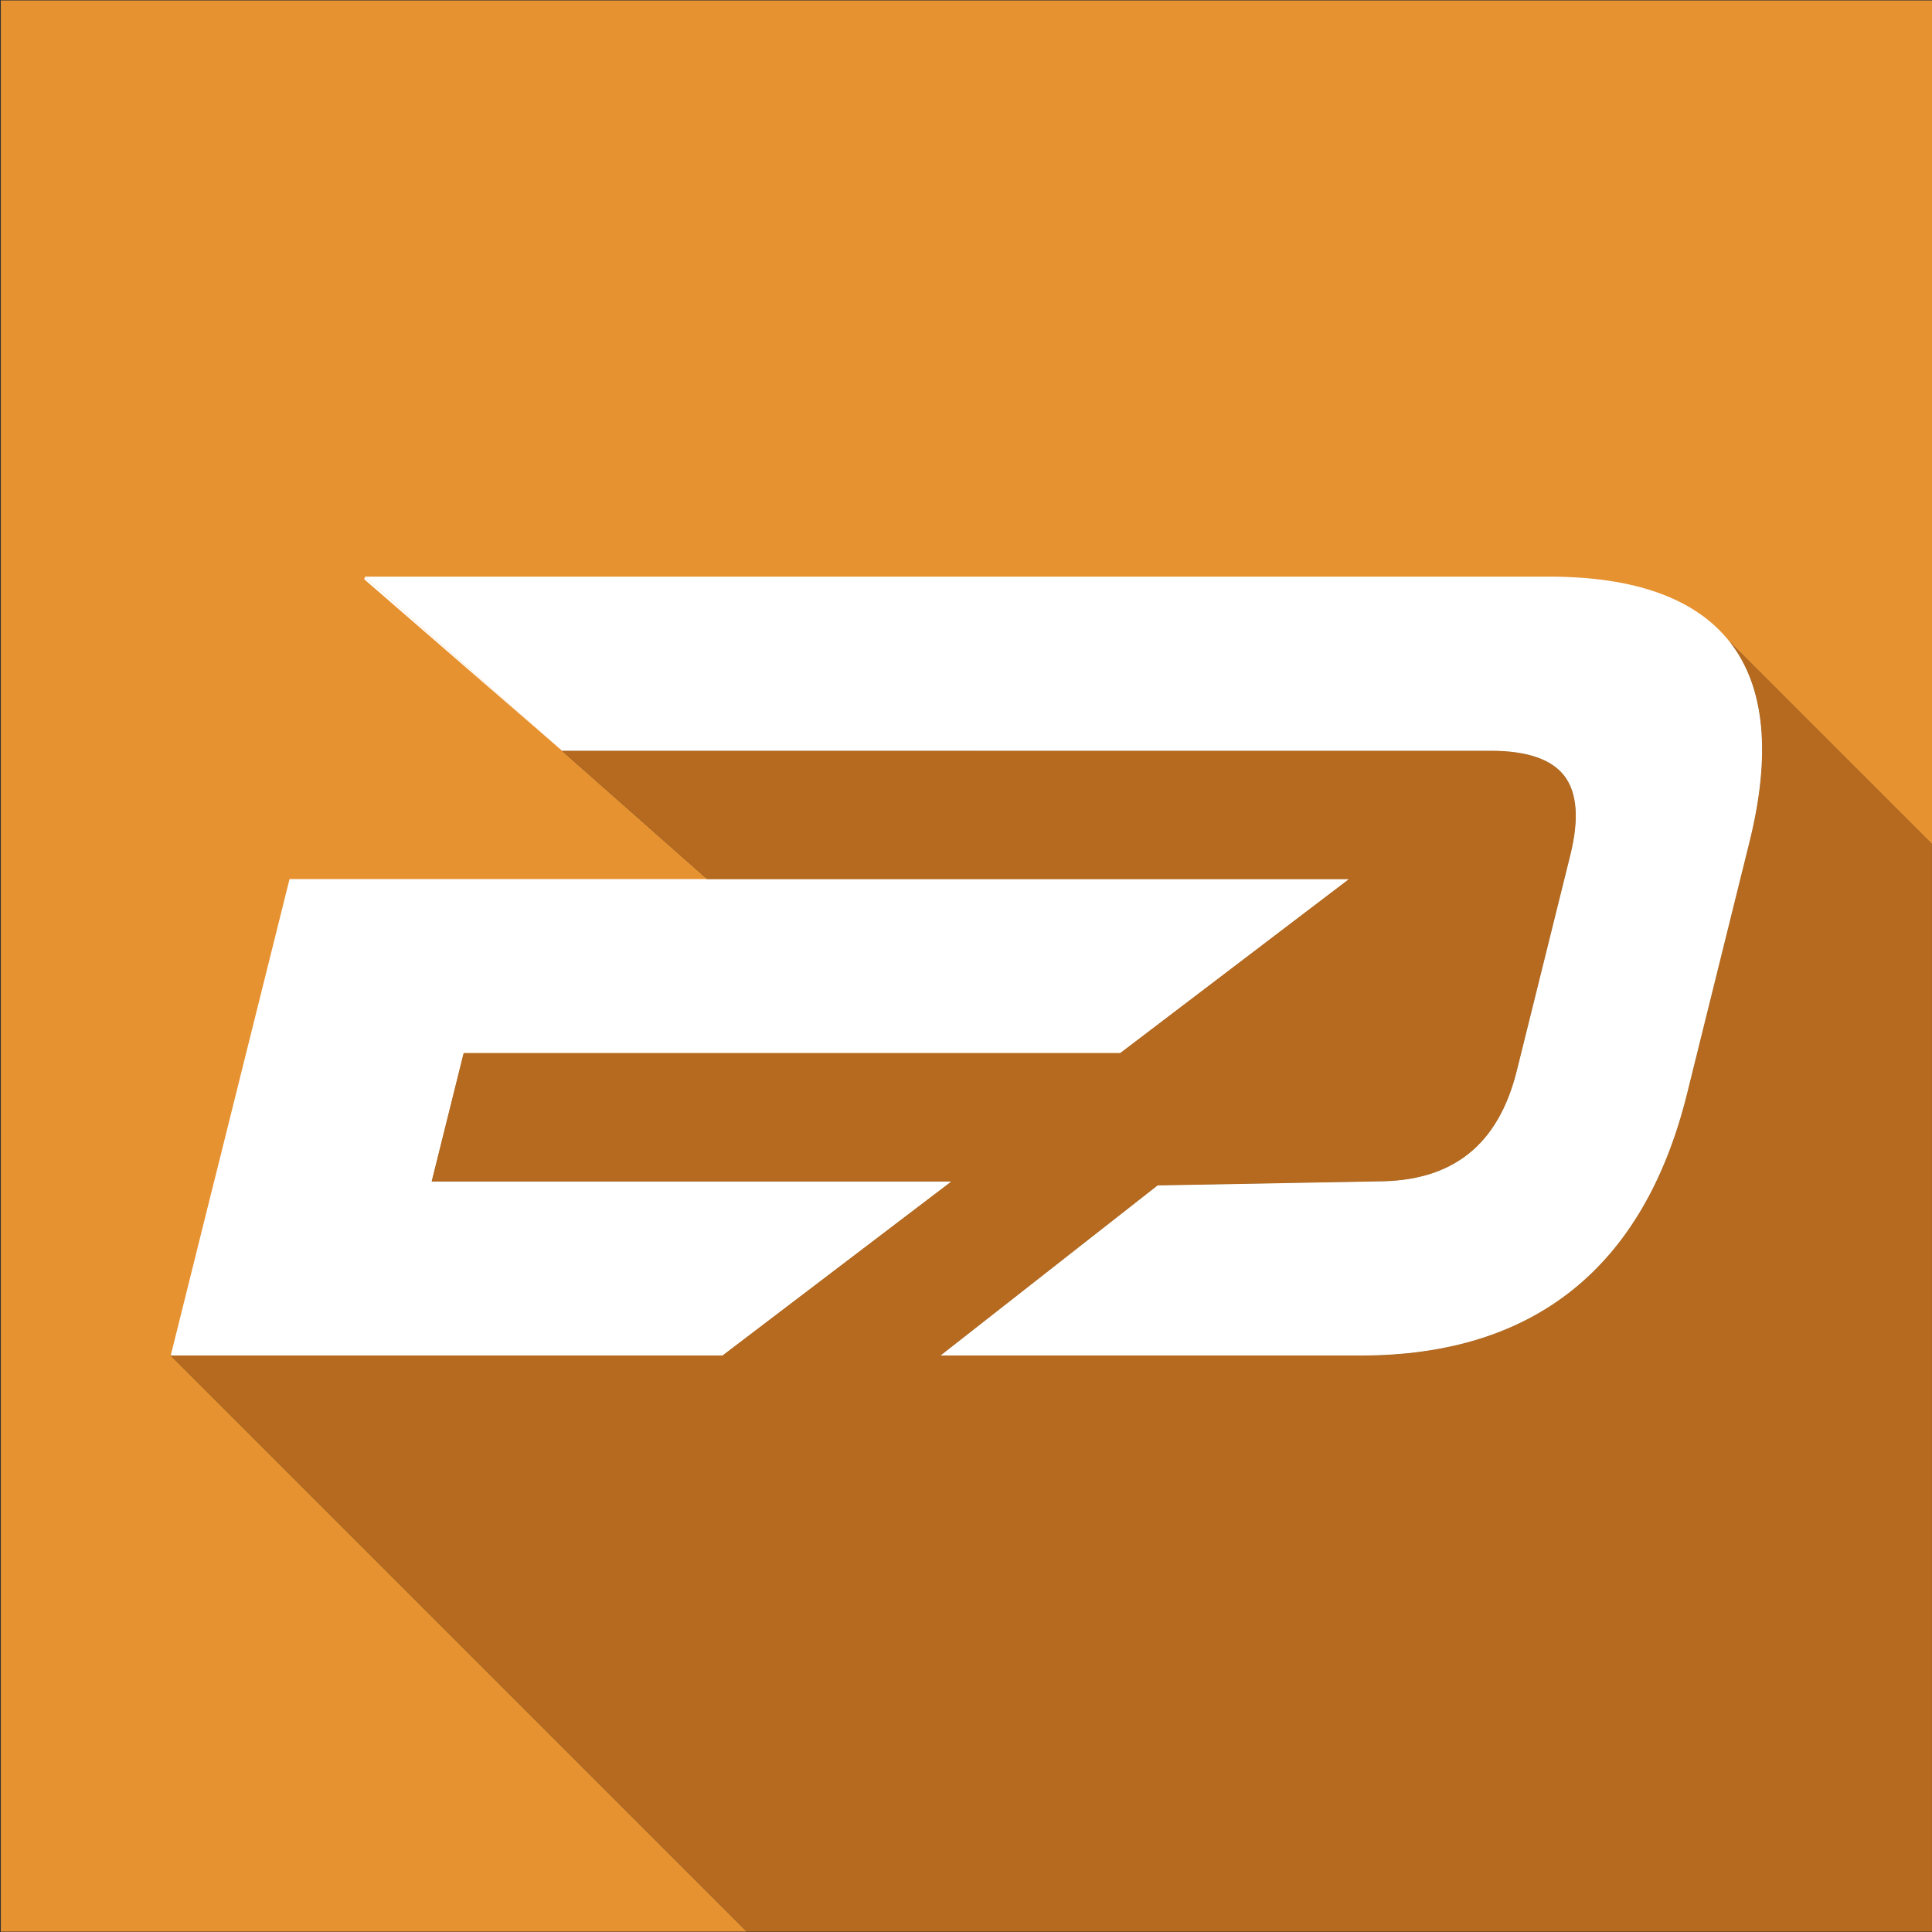
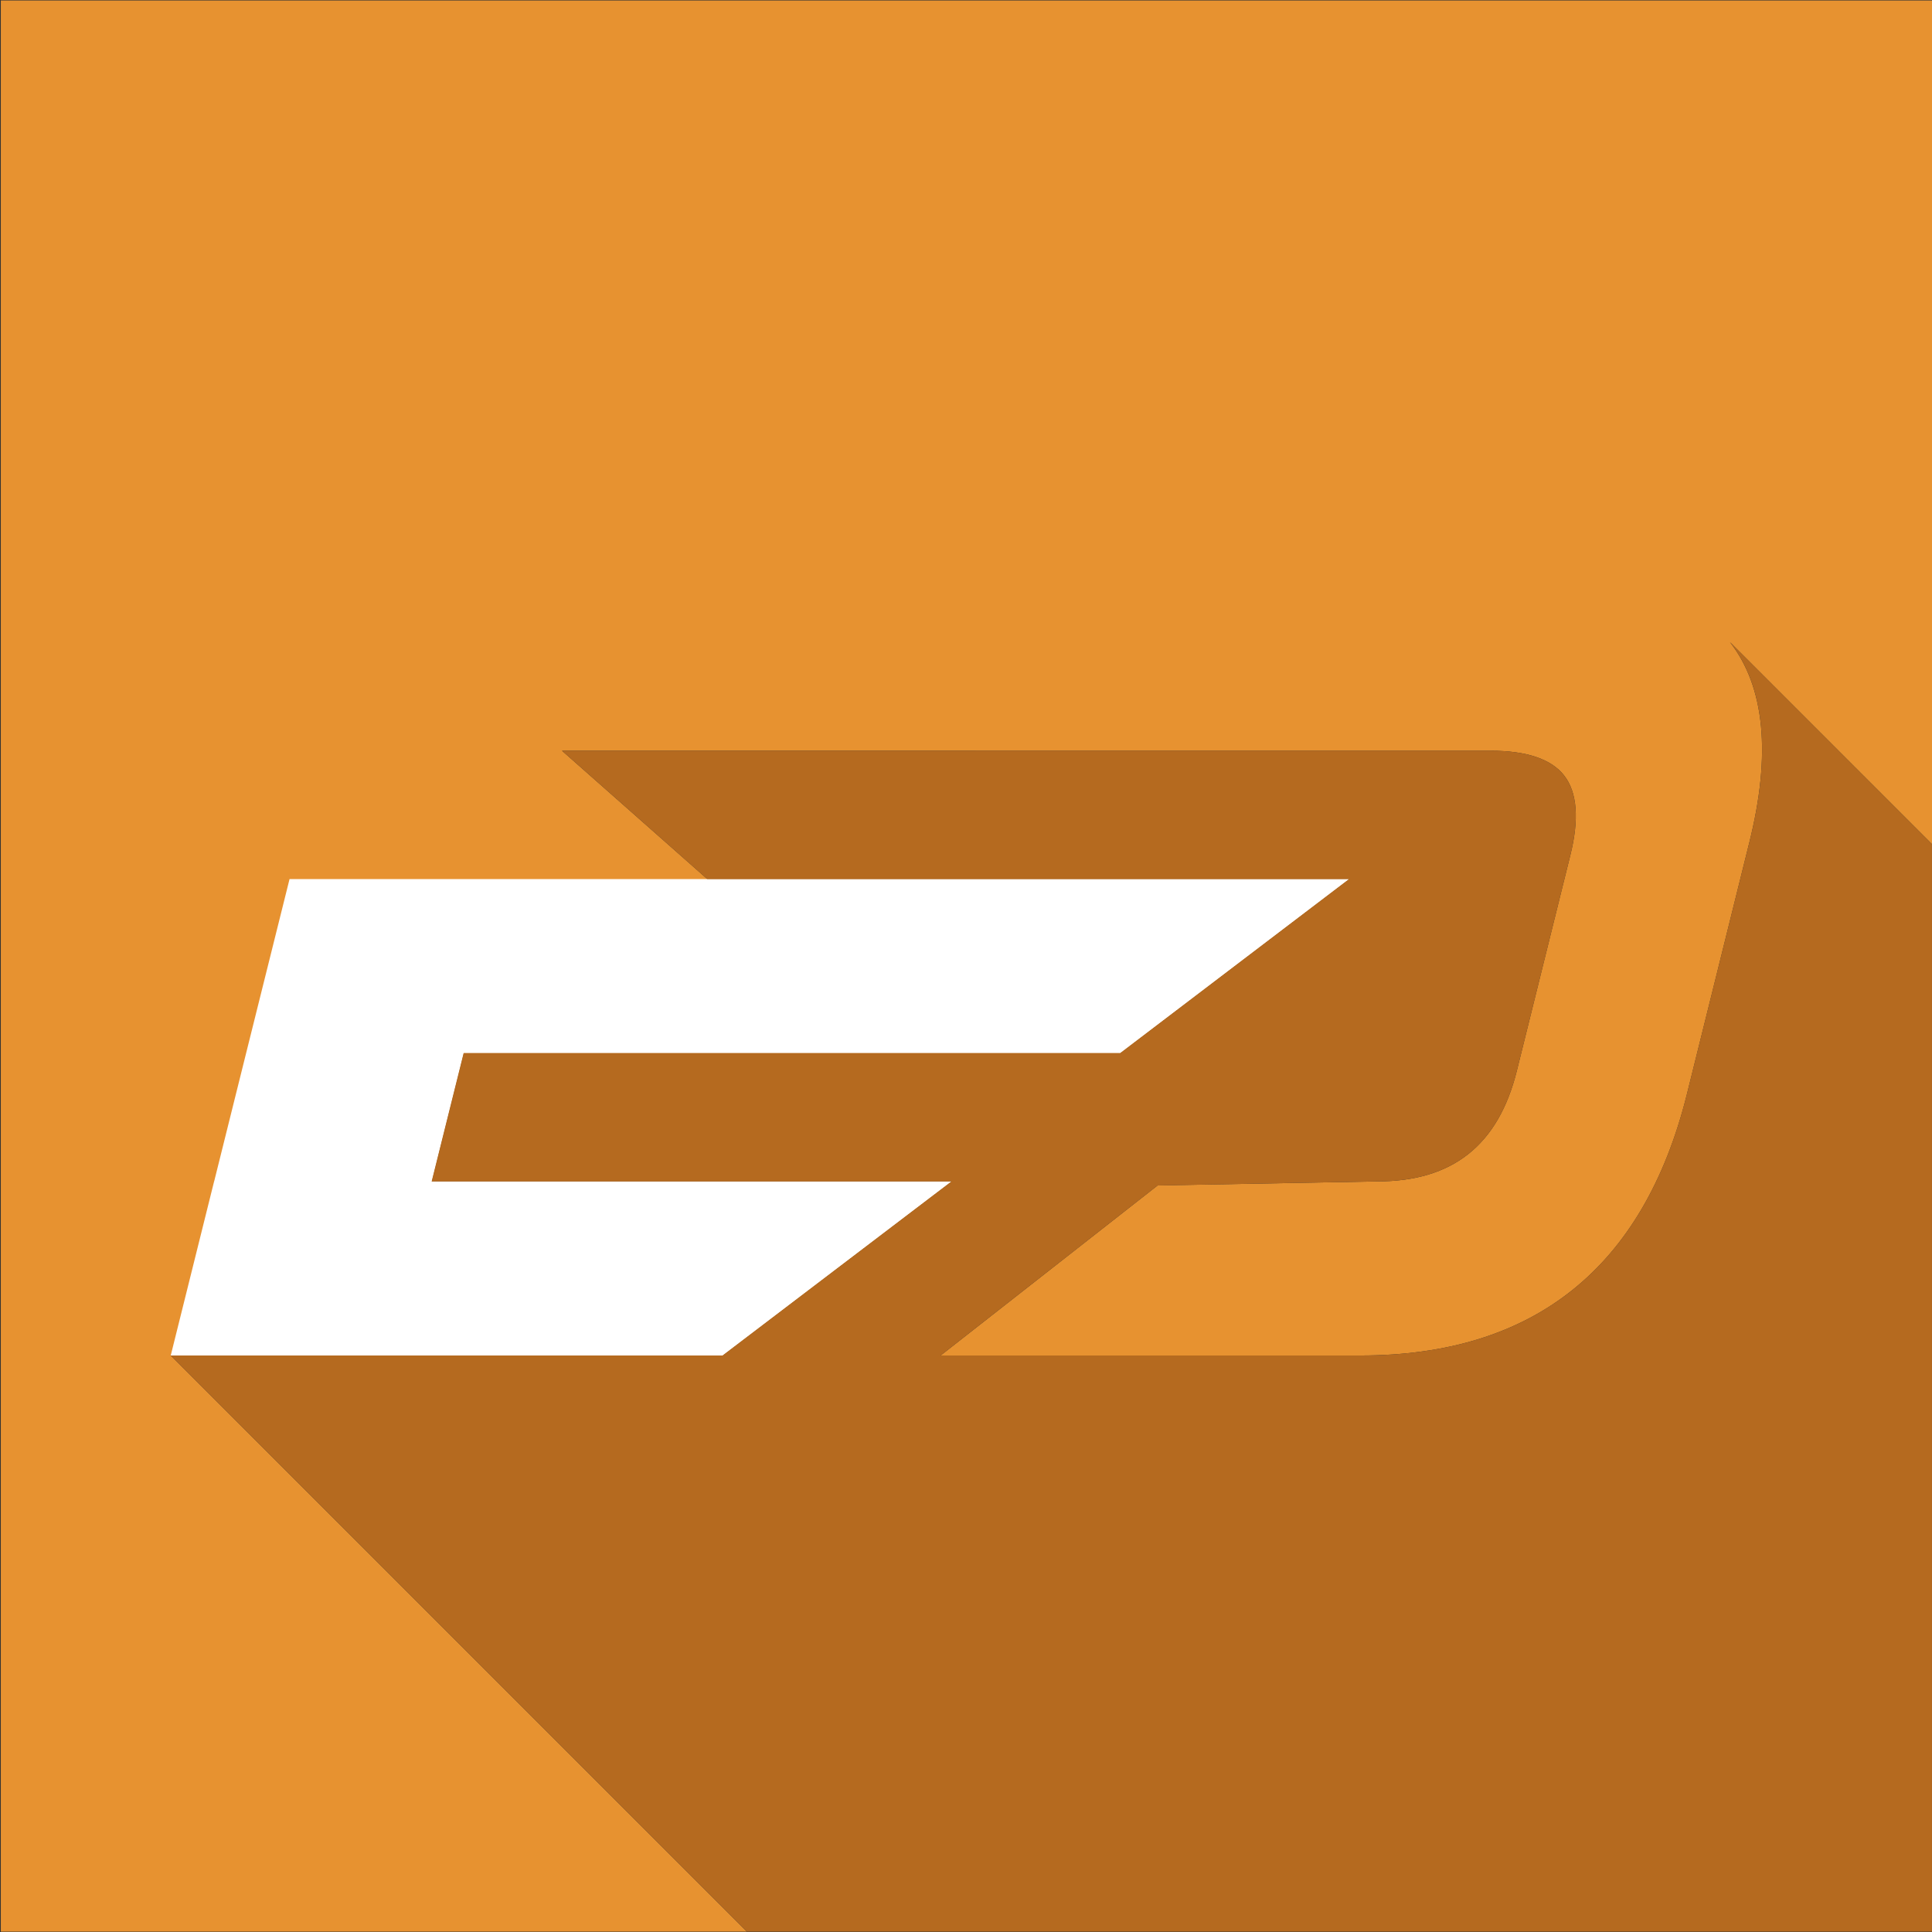
<svg xmlns="http://www.w3.org/2000/svg" version="1.2" viewBox="0 0 5669.292 5669.292" baseProfile="tiny-ps">
  <rect x="0" y="0" width="5669.292" height="5669.292" fill="#333333" stroke="none" />
  <title>EreaDrone</title>
  <polygon points="1059.963,1692.179 1068.969,1699.97 1070.928,1692.179 " fill="#FFFFFF" />
  <polygon points="2151.368,3466.836 1898.432,3466.836 1266.802,3466.836 1360.616,3090.216   2006.954,3090.216 3287.334,3090.216 3958.793,2579.532 2006.954,2579.532 849.657,2579.532 722.265,3090.216 628.434,3466.836   628.176,3466.836 501.027,3977.568 1775.252,3977.568 2120.497,3977.568 2792.102,3466.836 " fill="#FFFFFF" />
  <g>
    <path d="M2.377,1.377v5666.915h2189.389L501.027,3977.568h1274.225h345.245l671.605-510.732h-640.734   h-252.937h-631.629l93.814-376.62h646.338h1280.38l671.459-510.684H2075.42l-426.231-376.538h368.455h845.013v-0.041h491.603   h660.446h359.58c105.298,0,177.862,24.458,215.569,72.783c38.534,49.337,44.591,128.241,17.962,234.553l-156.708,631.5   c-54.407,218.697-188.423,324.998-409.565,324.998l-644.586,11.824l-636.733,498.958h31.877l1200.64,0.033   c508.012,0,829.965-257.342,956.871-764.918l183.368-739.39c64.886-259.578,45.872-457.72-56.593-588.965l592.902,592.901V1.377   H2.377z" fill="#E79230" />
    <polygon points="1360.658,3090.249 1266.786,3466.917 2792.037,3466.917 2120.464,3977.601    501.011,3977.601 628.224,3466.917 628.386,3466.917 722.265,3090.249 849.649,2579.557 3958.857,2579.557 3287.301,3090.249  " fill="#FFFFFF" />
    <path d="M5669.21,2477.221V5668.21H2191.789L501.011,3977.601h1619.453l671.573-510.684H1266.786   l93.872-376.669h1926.643l671.556-510.692H2075.355l-426.093-376.498h1213.427v-0.171h1511.662   c105.314,0,177.797,24.547,215.439,72.814c38.647,49.427,44.625,128.21,18.077,234.53l-156.725,631.589   c-54.407,218.614-188.423,324.917-409.517,324.917l-644.701,11.953l-636.731,498.909h1232.5   c508.028,0,829.966-257.423,956.856-764.949l183.433-739.407c64.855-259.578,45.952-457.614-56.56-588.975L5669.21,2477.221z" fill="#B56A1F" />
  </g>
-   <polygon points="1068.969,1699.97 1649.188,2202.994 1649.188,2202.994 1070.928,1692.179 " fill="#FFFFFF" />
-   <path d="M4545.815,1692.098h-418.182h-660.477l-476.8,0.081h-845.353h-346.492h-21.623h-705.96  l578.26,510.815h368.455h845.013v-0.041h491.603h660.446h359.58c105.298,0,177.862,24.458,215.569,72.783  c38.534,49.337,44.591,128.241,17.962,234.553l-156.708,631.5c-54.407,218.697-188.423,324.998-409.565,324.998l-644.586,11.824  l-636.733,498.958h31.877l1200.64,0.033c508.012,0,829.965-257.342,956.871-764.918l183.368-739.39  c64.886-259.578,45.872-457.72-56.593-588.965C4976.808,1756.79,4798.314,1692.098,4545.815,1692.098z" fill="#FFFFFF" />
</svg>